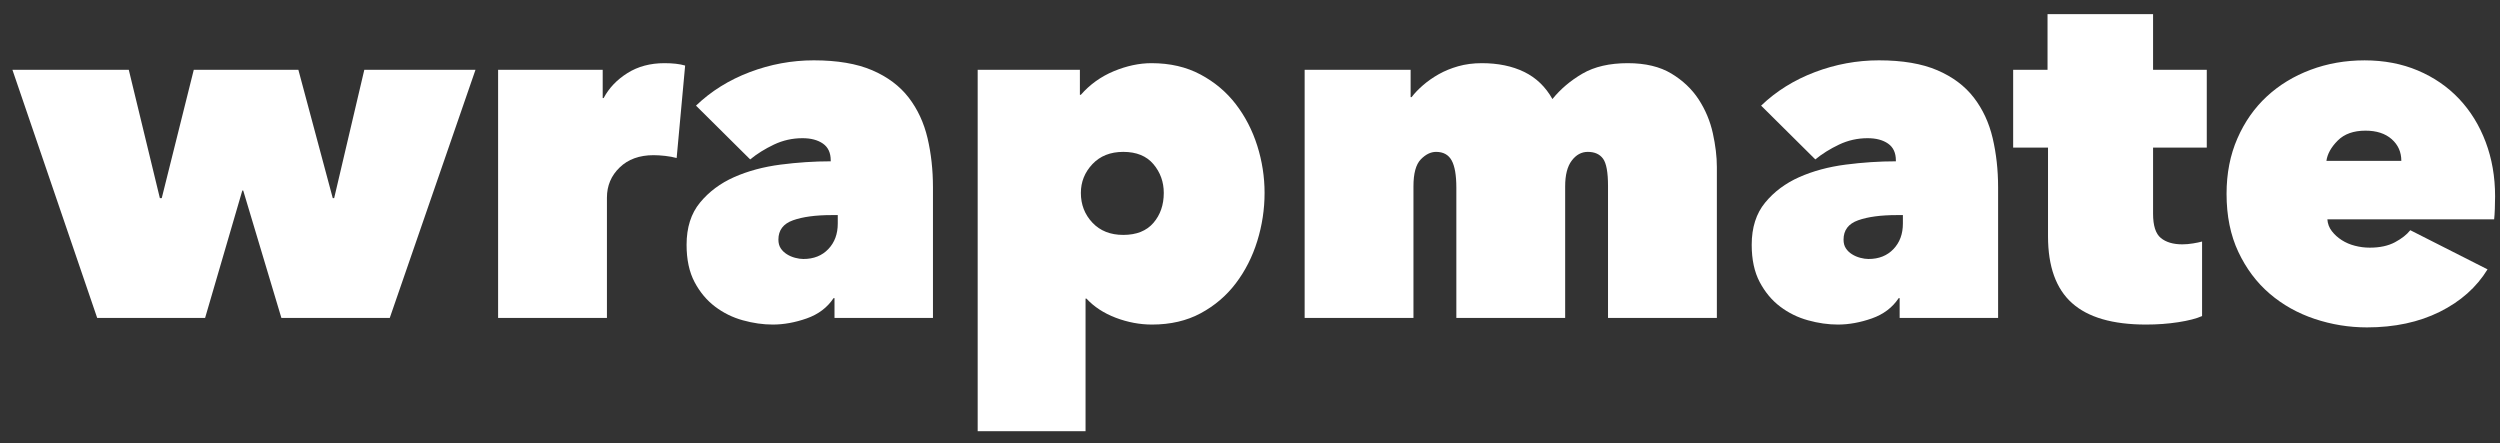
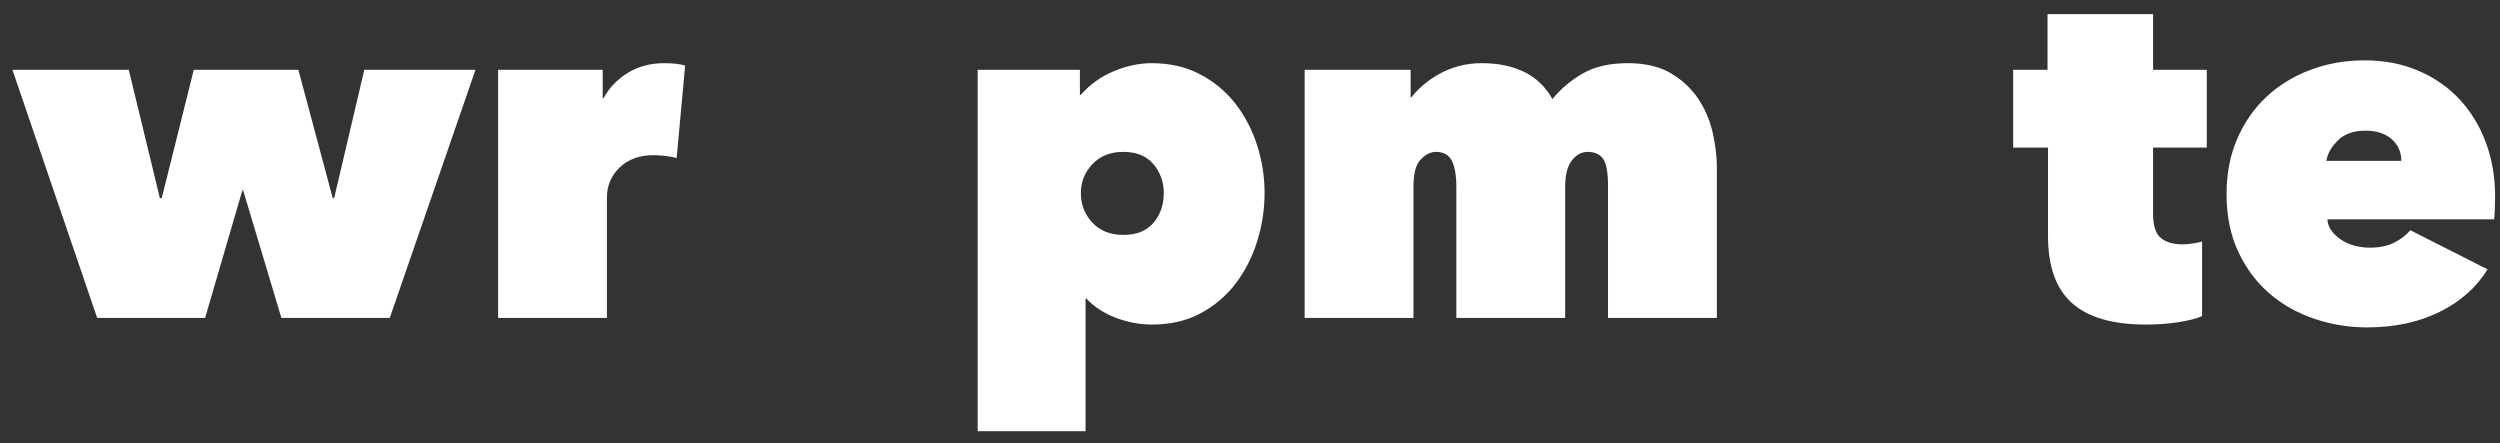
<svg xmlns="http://www.w3.org/2000/svg" width="141" height="25" viewBox="0 0 141 25" fill="none">
  <rect x="0" y="0" width="141" height="25" fill="#333333" stroke="none" />
  <path fill-rule="evenodd" clip-rule="evenodd" d="M28.093 3.936H33.992V5.532H34.045C34.346 4.965 34.793 4.495 35.387 4.122C35.98 3.749 36.675 3.563 37.473 3.563C37.951 3.563 38.34 3.608 38.642 3.697L38.163 8.912C37.969 8.859 37.752 8.819 37.513 8.792C37.273 8.766 37.056 8.752 36.861 8.752C36.064 8.752 35.426 8.983 34.949 9.445C34.47 9.905 34.231 10.473 34.231 11.148V17.933H28.093V3.936Z" fill="white" />
-   <path fill-rule="evenodd" clip-rule="evenodd" d="M46.905 12.131C46.001 12.131 45.274 12.229 44.726 12.424C44.176 12.62 43.902 12.983 43.902 13.515C43.902 13.71 43.946 13.874 44.035 14.008C44.124 14.141 44.239 14.252 44.381 14.34C44.522 14.429 44.677 14.496 44.846 14.54C45.014 14.584 45.169 14.607 45.311 14.607C45.895 14.607 46.364 14.42 46.718 14.047C47.073 13.675 47.25 13.196 47.25 12.61V12.131H46.905ZM46.853 9.045C46.853 8.619 46.707 8.304 46.415 8.1C46.123 7.896 45.738 7.794 45.259 7.794C44.692 7.794 44.157 7.914 43.652 8.153C43.147 8.393 42.699 8.672 42.31 8.991L39.254 5.958C40.105 5.142 41.114 4.512 42.283 4.069C43.453 3.626 44.657 3.403 45.897 3.403C47.225 3.403 48.324 3.59 49.192 3.962C50.059 4.335 50.746 4.85 51.251 5.505C51.756 6.162 52.109 6.925 52.314 7.794C52.517 8.664 52.619 9.586 52.619 10.562V17.933H47.066V16.815H47.013C46.659 17.348 46.153 17.728 45.498 17.959C44.843 18.189 44.206 18.305 43.585 18.305C43.036 18.305 42.474 18.225 41.898 18.065C41.322 17.906 40.8 17.649 40.331 17.294C39.861 16.939 39.475 16.478 39.174 15.91C38.873 15.343 38.723 14.642 38.723 13.808C38.723 12.833 38.975 12.039 39.48 11.427C39.985 10.814 40.627 10.335 41.406 9.989C42.186 9.644 43.058 9.409 44.023 9.284C44.989 9.16 45.932 9.098 46.853 9.098V9.045Z" fill="white" />
  <path fill-rule="evenodd" clip-rule="evenodd" d="M65.637 10.881C65.637 10.261 65.442 9.72 65.053 9.258C64.663 8.797 64.096 8.566 63.352 8.566C62.626 8.566 62.046 8.797 61.611 9.258C61.177 9.72 60.961 10.261 60.961 10.881C60.961 11.538 61.177 12.096 61.611 12.557C62.046 13.019 62.626 13.249 63.352 13.249C64.096 13.249 64.663 13.023 65.053 12.571C65.442 12.118 65.637 11.555 65.637 10.881ZM64.972 18.305C64.281 18.305 63.599 18.176 62.925 17.92C62.252 17.662 61.703 17.303 61.278 16.842H61.225V24.319H55.141V3.936H60.906V5.346H60.96C61.473 4.761 62.093 4.318 62.82 4.015C63.546 3.714 64.254 3.563 64.945 3.563C65.99 3.563 66.911 3.776 67.708 4.202C68.506 4.628 69.17 5.187 69.701 5.878C70.232 6.571 70.635 7.351 70.91 8.22C71.184 9.089 71.322 9.976 71.322 10.881C71.322 11.804 71.184 12.708 70.91 13.596C70.635 14.483 70.232 15.276 69.701 15.977C69.17 16.678 68.51 17.241 67.722 17.666C66.933 18.092 66.017 18.305 64.972 18.305Z" fill="white" />
  <path fill-rule="evenodd" clip-rule="evenodd" d="M82.138 17.933V10.588C82.138 9.879 82.049 9.365 81.871 9.045C81.694 8.726 81.402 8.566 80.994 8.566C80.693 8.566 80.406 8.708 80.131 8.991C79.856 9.276 79.719 9.781 79.719 10.509V17.933H73.582V3.936H79.559V5.48H79.613C79.79 5.249 80.007 5.023 80.264 4.801C80.521 4.579 80.812 4.375 81.141 4.188C81.469 4.003 81.835 3.852 82.243 3.736C82.65 3.621 83.094 3.563 83.573 3.563C84.493 3.563 85.289 3.728 85.964 4.056C86.637 4.384 87.168 4.894 87.557 5.586C88.018 5.018 88.584 4.539 89.257 4.149C89.93 3.759 90.781 3.563 91.809 3.563C92.8 3.563 93.62 3.759 94.266 4.149C94.913 4.539 95.427 5.027 95.808 5.612C96.188 6.198 96.453 6.832 96.604 7.515C96.754 8.198 96.831 8.832 96.831 9.417V17.933H90.692V10.482C90.692 9.72 90.599 9.209 90.413 8.952C90.227 8.695 89.94 8.566 89.55 8.566C89.196 8.566 88.894 8.73 88.647 9.058C88.398 9.386 88.275 9.87 88.275 10.509V17.933H82.138Z" fill="white" />
-   <path fill-rule="evenodd" clip-rule="evenodd" d="M106.978 12.131C106.074 12.131 105.348 12.229 104.799 12.424C104.249 12.62 103.976 12.983 103.976 13.515C103.976 13.71 104.019 13.874 104.108 14.008C104.196 14.141 104.311 14.252 104.454 14.34C104.595 14.429 104.75 14.496 104.919 14.54C105.087 14.584 105.242 14.607 105.384 14.607C105.969 14.607 106.437 14.42 106.792 14.047C107.146 13.675 107.323 13.196 107.323 12.61V12.131H106.978ZM106.927 9.045C106.927 8.619 106.78 8.304 106.488 8.1C106.196 7.896 105.81 7.794 105.332 7.794C104.766 7.794 104.23 7.914 103.726 8.153C103.221 8.393 102.772 8.672 102.384 8.991L99.327 5.958C100.178 5.142 101.188 4.512 102.356 4.069C103.525 3.626 104.73 3.403 105.971 3.403C107.299 3.403 108.397 3.59 109.265 3.962C110.133 4.335 110.819 4.85 111.324 5.505C111.829 6.162 112.183 6.925 112.387 7.794C112.59 8.664 112.693 9.586 112.693 10.562V17.933H107.14V16.815H107.086C106.732 17.348 106.227 17.728 105.572 17.959C104.916 18.189 104.279 18.305 103.659 18.305C103.11 18.305 102.547 18.225 101.972 18.065C101.396 17.906 100.872 17.649 100.404 17.294C99.934 16.939 99.549 16.478 99.248 15.91C98.947 15.343 98.796 14.642 98.796 13.808C98.796 12.833 99.049 12.039 99.554 11.427C100.058 10.814 100.7 10.335 101.48 9.989C102.259 9.644 103.132 9.409 104.097 9.284C105.062 9.16 106.005 9.098 106.927 9.098V9.045Z" fill="white" />
  <path fill-rule="evenodd" clip-rule="evenodd" d="M121.035 18.305C119.157 18.305 117.767 17.902 116.863 17.094C115.96 16.287 115.508 15.032 115.508 13.329V8.326H113.542V3.936H115.481V0.796H121.433V3.936H124.462V8.326H121.433V12.052C121.433 12.726 121.579 13.183 121.871 13.422C122.164 13.661 122.567 13.781 123.081 13.781C123.275 13.781 123.479 13.764 123.692 13.728C123.904 13.693 124.072 13.658 124.197 13.622V17.826C123.878 17.968 123.43 18.083 122.855 18.172C122.279 18.261 121.672 18.305 121.035 18.305Z" fill="white" />
  <path fill-rule="evenodd" clip-rule="evenodd" d="M20.547 3.936L18.847 11.173H18.767L16.828 3.936H10.929L9.123 11.173H9.016L7.263 3.936H0.7L5.482 17.933H11.567L13.666 10.748H13.718L15.871 17.933H21.982L26.818 3.936H20.547Z" fill="white" />
  <path fill-rule="evenodd" clip-rule="evenodd" d="M135.435 9.072C135.435 8.575 135.253 8.167 134.891 7.848C134.527 7.528 134.035 7.369 133.416 7.369C132.742 7.369 132.22 7.555 131.848 7.928C131.476 8.3 131.264 8.682 131.21 9.072H135.435ZM140.723 11.068C140.723 11.298 140.718 11.533 140.709 11.773C140.701 12.012 140.687 12.212 140.67 12.372H131.264C131.281 12.62 131.365 12.842 131.516 13.037C131.666 13.232 131.853 13.401 132.074 13.542C132.296 13.685 132.543 13.791 132.818 13.861C133.092 13.933 133.372 13.968 133.655 13.968C134.222 13.968 134.695 13.866 135.076 13.662C135.457 13.458 135.744 13.232 135.94 12.983L140.297 15.192C139.677 16.203 138.778 17.002 137.601 17.587C136.422 18.172 135.054 18.465 133.495 18.465C132.486 18.465 131.503 18.305 130.546 17.986C129.59 17.666 128.743 17.192 128.008 16.562C127.274 15.933 126.685 15.148 126.242 14.207C125.799 13.267 125.578 12.176 125.578 10.935C125.578 9.781 125.781 8.739 126.189 7.808C126.596 6.876 127.149 6.087 127.85 5.439C128.549 4.792 129.373 4.291 130.32 3.936C131.268 3.581 132.282 3.404 133.363 3.404C134.461 3.404 135.461 3.595 136.365 3.976C137.268 4.358 138.044 4.89 138.69 5.572C139.336 6.256 139.836 7.067 140.191 8.007C140.545 8.948 140.723 9.967 140.723 11.068Z" fill="white" />
</svg>